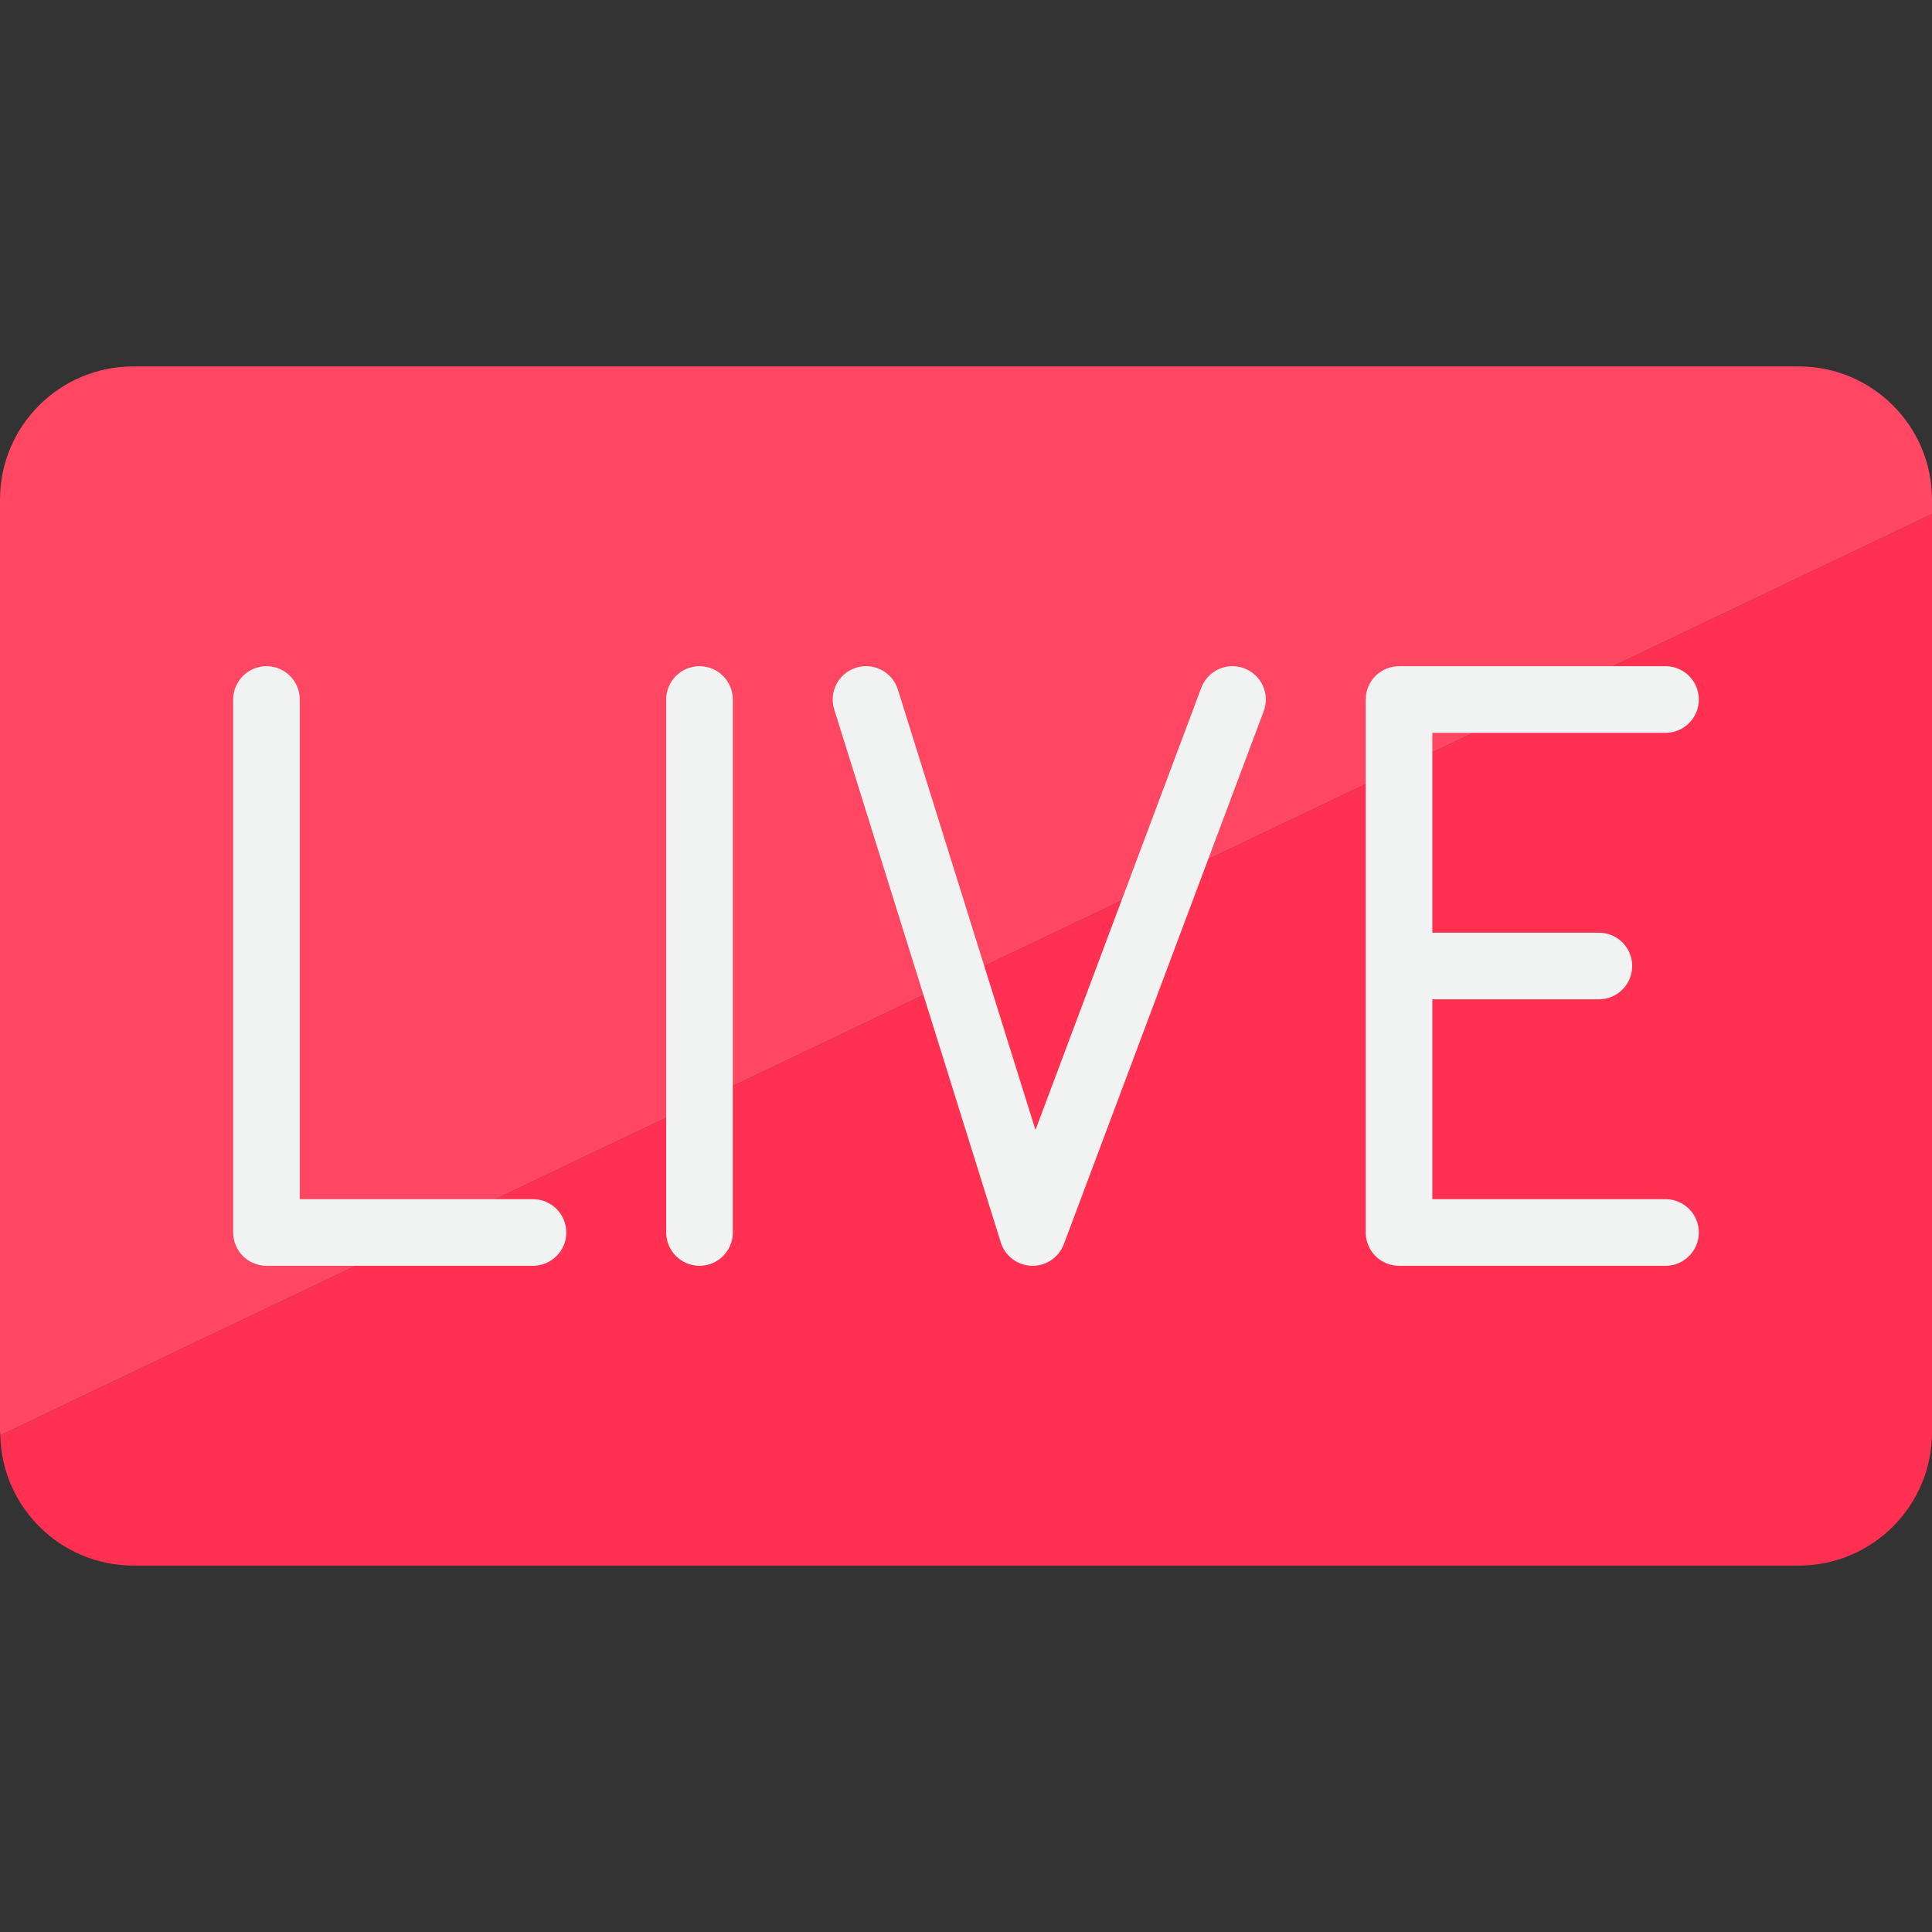
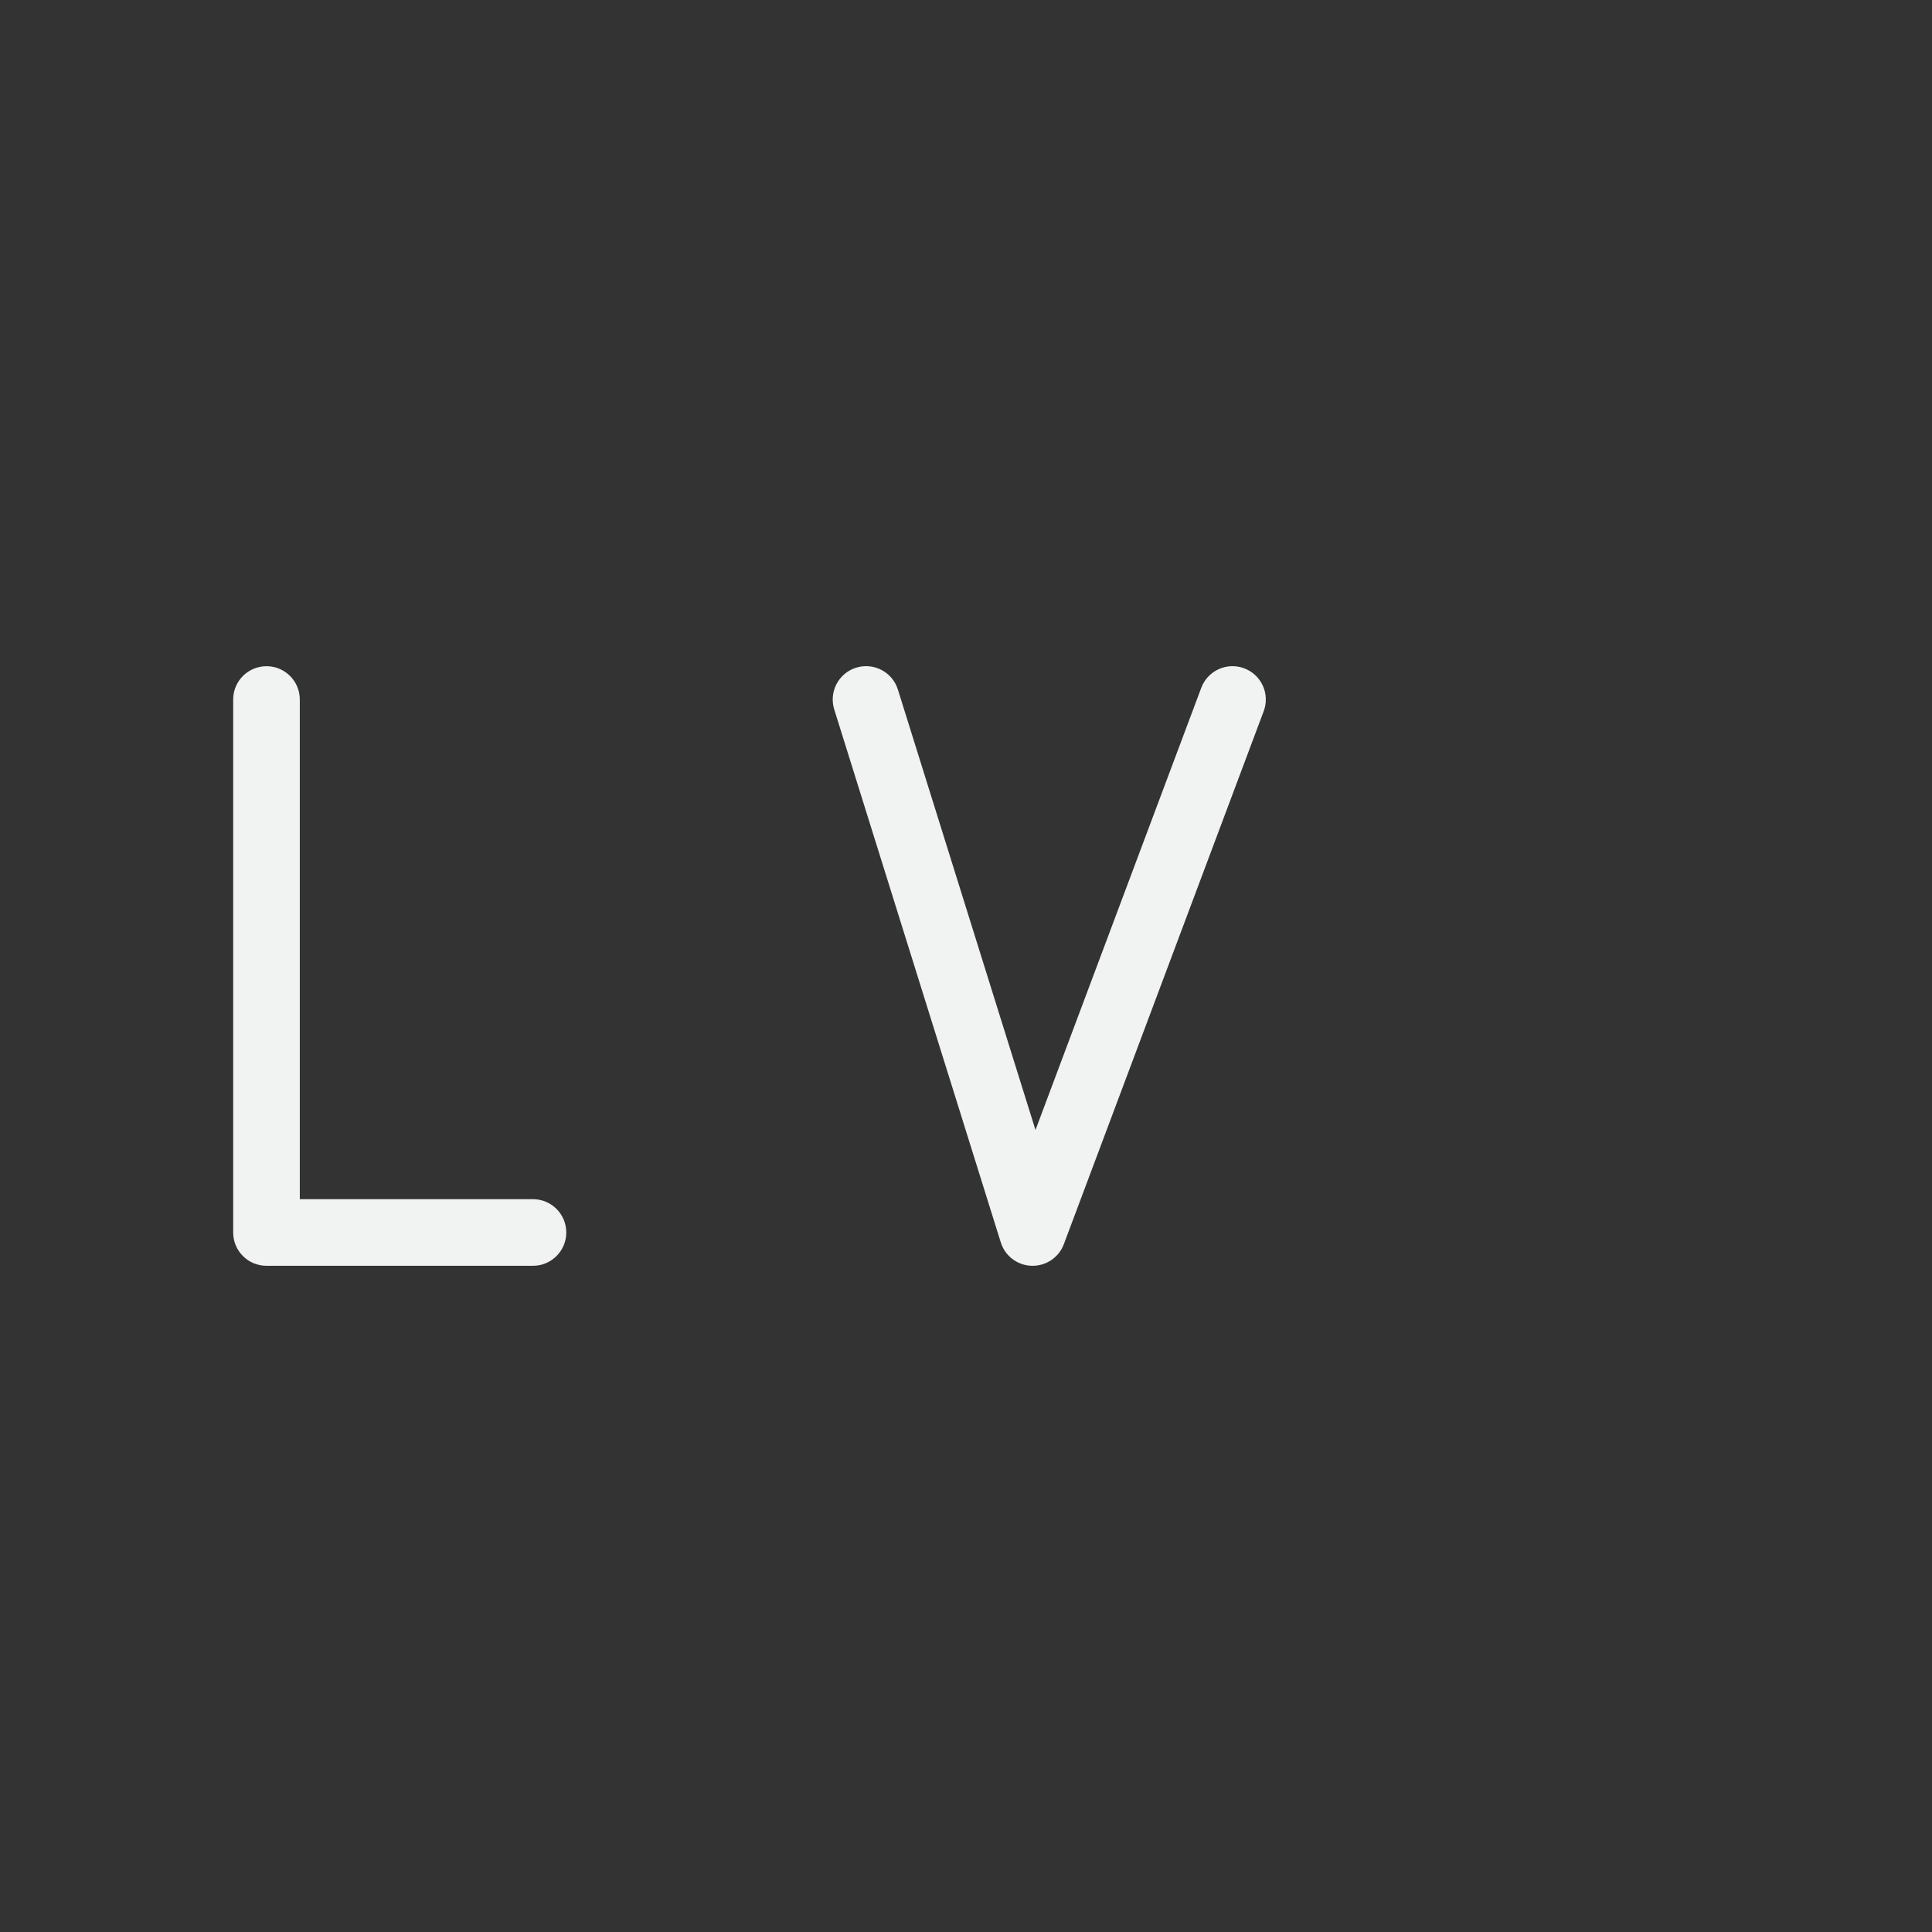
<svg xmlns="http://www.w3.org/2000/svg" height="464pt" viewBox="0 -88 464 464" width="464pt">
  <rect x="0" y="-88" width="464" height="464" fill="#333333" stroke="none" />
-   <path d="m.07 256.703c.383 17.371 14.555 31.262 31.93 31.297h400c17.672 0 32-14.328 32-32v-220.551zm0 0" fill="#ff3051" />
-   <path d="m464 32c0-17.672-14.328-32-32-32h-400c-17.672 0-32 14.328-32 32v224c0 .238.062.465.07.703l463.93-221.254zm0 0" fill="#ff4764" />
  <g fill="#f1f2f2">
    <path d="m128 200h-56v-120c0-4.418-3.582-8-8-8s-8 3.582-8 8v128c0 4.418 3.582 8 8 8h64c4.418 0 8-3.582 8-8s-3.582-8-8-8zm0 0" />
-     <path d="m400 88c4.418 0 8-3.582 8-8s-3.582-8-8-8h-64c-4.418 0-8 3.582-8 8v128c0 4.418 3.582 8 8 8h64c4.418 0 8-3.582 8-8s-3.582-8-8-8h-56v-48h40c4.418 0 8-3.582 8-8s-3.582-8-8-8h-40v-48zm0 0" />
-     <path d="m168 72c-4.418 0-8 3.582-8 8v128c0 4.418 3.582 8 8 8s8-3.582 8-8v-128c0-4.418-3.582-8-8-8zm0 0" />
    <path d="m298.809 72.504c-1.988-.746-4.191-.672-6.125.207-1.934.879-3.438 2.492-4.18 4.48l-39.816 106.191-33.047-105.781c-1.324-4.223-5.82-6.566-10.039-5.242-4.223 1.324-6.566 5.82-5.242 10.039l40 128c1.023 3.262 4.004 5.508 7.418 5.602h.223c3.336.004 6.324-2.066 7.496-5.191l48-128c.746-1.988.672-4.191-.207-6.125-.879-1.934-2.492-3.438-4.48-4.18zm0 0" />
  </g>
</svg>